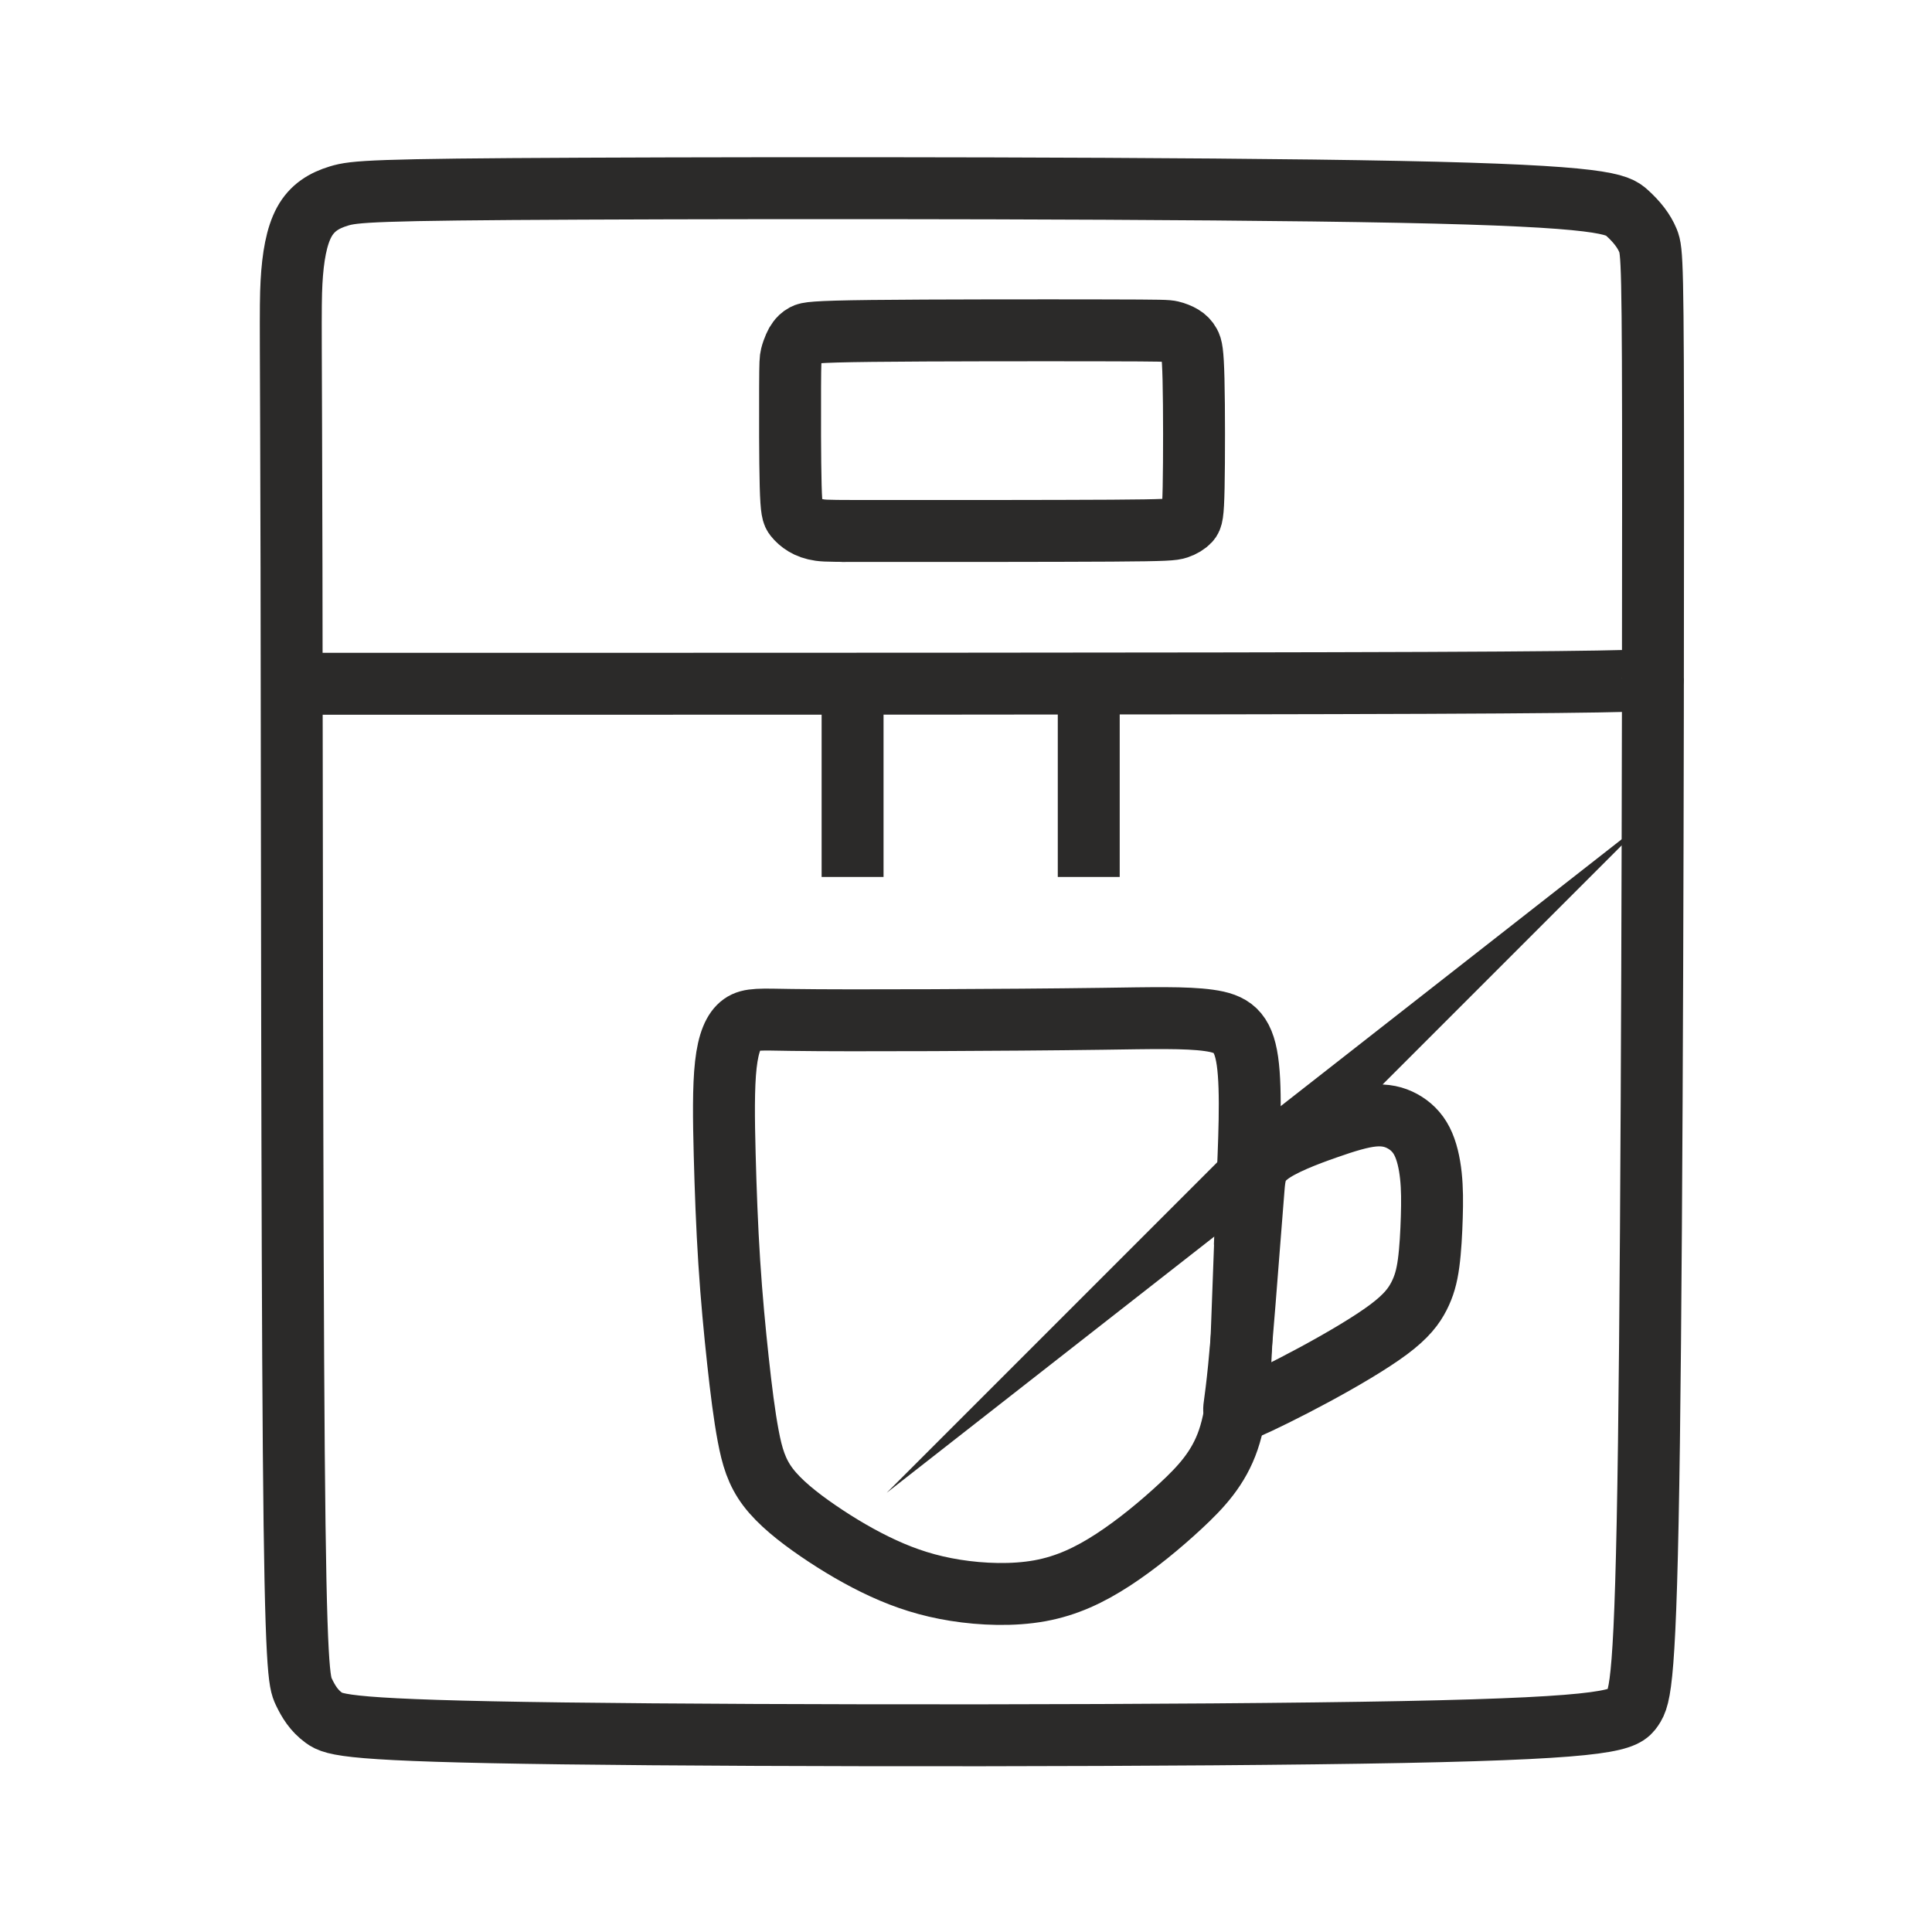
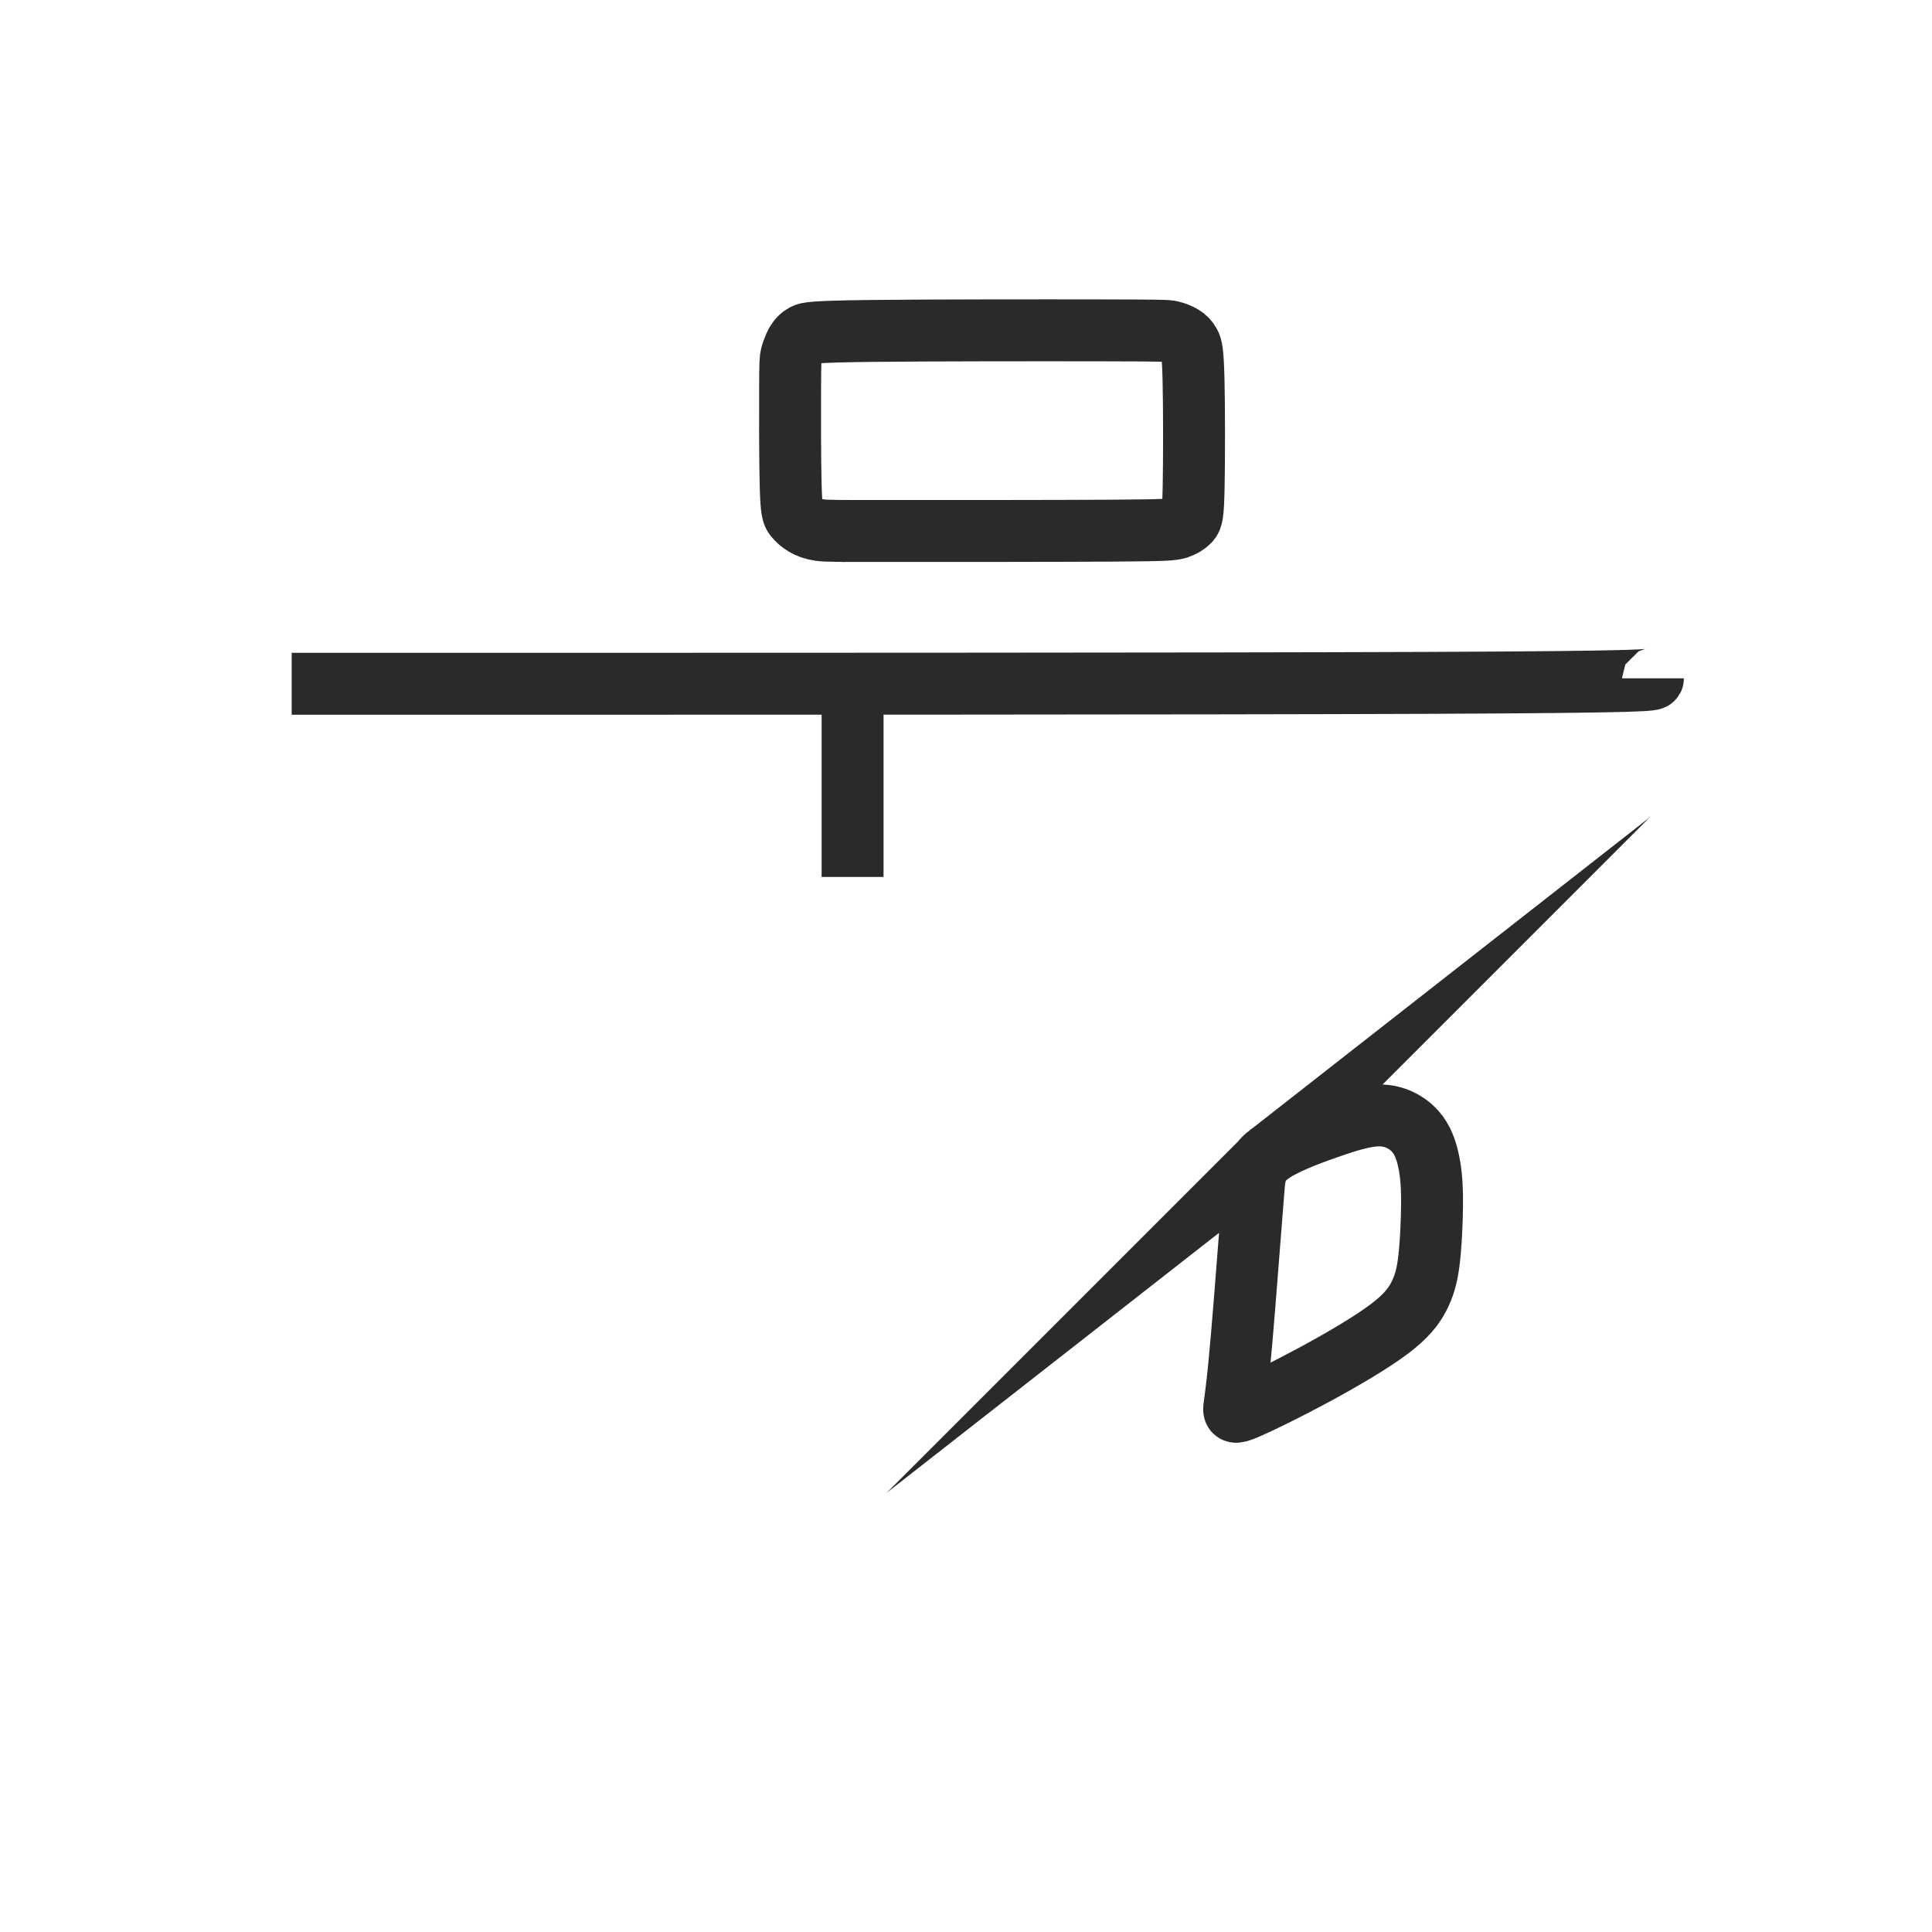
<svg xmlns="http://www.w3.org/2000/svg" xml:space="preserve" width="15.6mm" height="15.6mm" version="1.1" style="shape-rendering:geometricPrecision; text-rendering:geometricPrecision; image-rendering:optimizeQuality; fill-rule:evenodd; clip-rule:evenodd" viewBox="0 0 1560 1560">
  <defs>
    <style type="text/css">  .str0 {stroke:#2B2A29;stroke-width:50;stroke-miterlimit:22.926} .fil0 {fill:none}  </style>
  </defs>
  <g id="Слой_x0020_1">
    <g id="_847482144">
-       <path class="fil0 str0" d="M1006.89 963.69c1.65,-39.83 3.86,-82.6 0.36,-106.94 -3.5,-24.35 -12.73,-30.25 -31.16,-32.83 -18.45,-2.59 -46.11,-1.85 -85.75,-1.29 -39.65,0.55 -91.28,0.92 -137.94,1.11 -46.65,0.18 -88.32,0.18 -113.4,-0.19 -25.08,-0.37 -33.56,-1.11 -40.02,3.5 -6.45,4.61 -10.88,14.57 -12.9,32.65 -2.03,18.06 -1.67,44.25 -0.93,72.46 0.74,28.21 1.85,58.46 3.7,87.04 1.83,28.58 4.41,55.5 6.99,79.3 2.58,23.78 5.17,44.44 8.31,61.04 3.13,16.59 6.82,29.13 16.04,41.3 9.22,12.17 23.96,23.97 40.38,35.22 16.41,11.25 34.48,21.94 52.66,30.28 18.18,8.33 36.47,14.29 58.1,17.73 21.62,3.44 46.59,4.35 68.35,0.4 21.75,-3.96 40.28,-12.78 59.09,-25.02 18.81,-12.26 37.89,-27.95 54.47,-43.34 16.58,-15.4 30.7,-30.5 38.57,-53.58 7.88,-23.09 9.54,-54.17 10.92,-88.14 1.38,-33.98 2.49,-70.86 4.16,-110.7z" />
-       <path class="fil0 str0" d="M235.38 458.07c-0.37,-186.25 -1.11,-209.85 0,-230.13 1.1,-20.28 4.05,-37.26 10.32,-48.69 6.27,-11.43 15.86,-17.33 28.03,-21.01 12.17,-3.7 26.92,-5.17 196.21,-5.9 169.28,-0.75 493.08,-0.75 659.79,2.58 166.7,3.31 176.28,9.95 184.03,16.96 7.75,7 13.65,14.38 16.97,22.5 3.31,8.11 4.05,16.96 4.05,209.11 0,192.14 -0.74,567.59 -3.32,761.22 -2.58,193.61 -7,205.41 -13.27,214.64 -6.28,9.22 -14.39,15.85 -185.51,19.18 -171.14,3.32 -505.27,3.32 -678.24,1.11 -172.97,-2.22 -184.76,-6.64 -192.87,-12.55 -8.12,-5.9 -12.54,-13.27 -16.23,-21.02 -3.69,-7.75 -6.64,-15.86 -8.12,-194.36 -1.47,-178.51 -1.47,-527.4 -1.84,-713.64z" />
      <path class="fil0 str0" d="M235.53 552.12c366.37,0 732.76,0 915.95,-0.73 183.18,-0.74 183.19,-2.23 183.19,-3.7" />
      <line class="fil0 str0" x1="688.42" y1="552.07" x2="688.42" y2="708.1" />
-       <line class="fil0 str0" x1="879.11" y1="552.07" x2="879.11" y2="708.1" />
      <path class="fil0 str0" d="M720.13 428.75c-46.29,0 -52.93,0 -58.18,-0.73 -5.26,-0.75 -9.13,-2.22 -12.36,-4.16 -3.23,-1.93 -5.82,-4.32 -7.65,-6.63 -1.85,-2.31 -2.95,-4.52 -3.51,-24.98 -0.55,-20.47 -0.55,-59.2 -0.46,-79.67 0.09,-20.47 0.28,-22.68 0.93,-25.26 0.64,-2.59 1.74,-5.54 2.67,-7.66 0.92,-2.12 1.65,-3.41 2.77,-4.88 1.1,-1.48 2.57,-3.14 5.15,-4.52 2.58,-1.38 6.28,-2.5 54.32,-3.05 48.03,-0.55 140.41,-0.55 188.08,-0.45 47.68,0.09 50.62,0.27 53.76,1.01 3.13,0.73 6.45,2.03 9.04,3.59 2.58,1.57 4.42,3.42 5.89,6.1 1.48,2.67 2.59,6.17 3.14,28.94 0.55,22.77 0.55,64.82 0.09,87.13 -0.46,22.31 -1.38,24.9 -3.5,27.21 -2.13,2.3 -5.44,4.33 -9.31,5.62 -3.88,1.29 -8.3,1.84 -53.48,2.12 -45.18,0.27 -131.12,0.27 -177.39,0.27z" />
      <path class="fil0 str0" d="M1024.16 932.53c10.38,-8.12 30.41,-15.75 46.52,-21.4 16.1,-5.66 28.27,-9.34 38.04,-10.26 9.78,-0.93 17.15,0.91 23.61,4.42 6.45,3.51 11.99,8.66 15.86,16.23 3.87,7.56 6.09,17.51 7.19,27.84 1.1,10.33 1.1,21.03 0.73,33.38 -0.37,12.36 -1.1,26.38 -2.58,37.25 -1.47,10.88 -3.69,18.62 -7.74,26.55 -4.06,7.93 -9.96,16.05 -24.52,26.93 -14.57,10.88 -37.81,24.52 -60.2,36.61 -22.4,12.08 -43.96,22.61 -54.6,27.17 -10.66,4.55 -10.41,3.13 -9.64,-2.48 0.77,-5.62 2.08,-15.45 3.55,-30.14 1.47,-14.69 3.11,-34.25 4.62,-53.09 1.52,-18.85 2.91,-36.95 4.12,-52.44 1.19,-15.49 2.21,-28.34 3.08,-39.08 0.86,-10.74 1.58,-19.37 11.96,-27.49z" />
    </g>
  </g>
</svg>